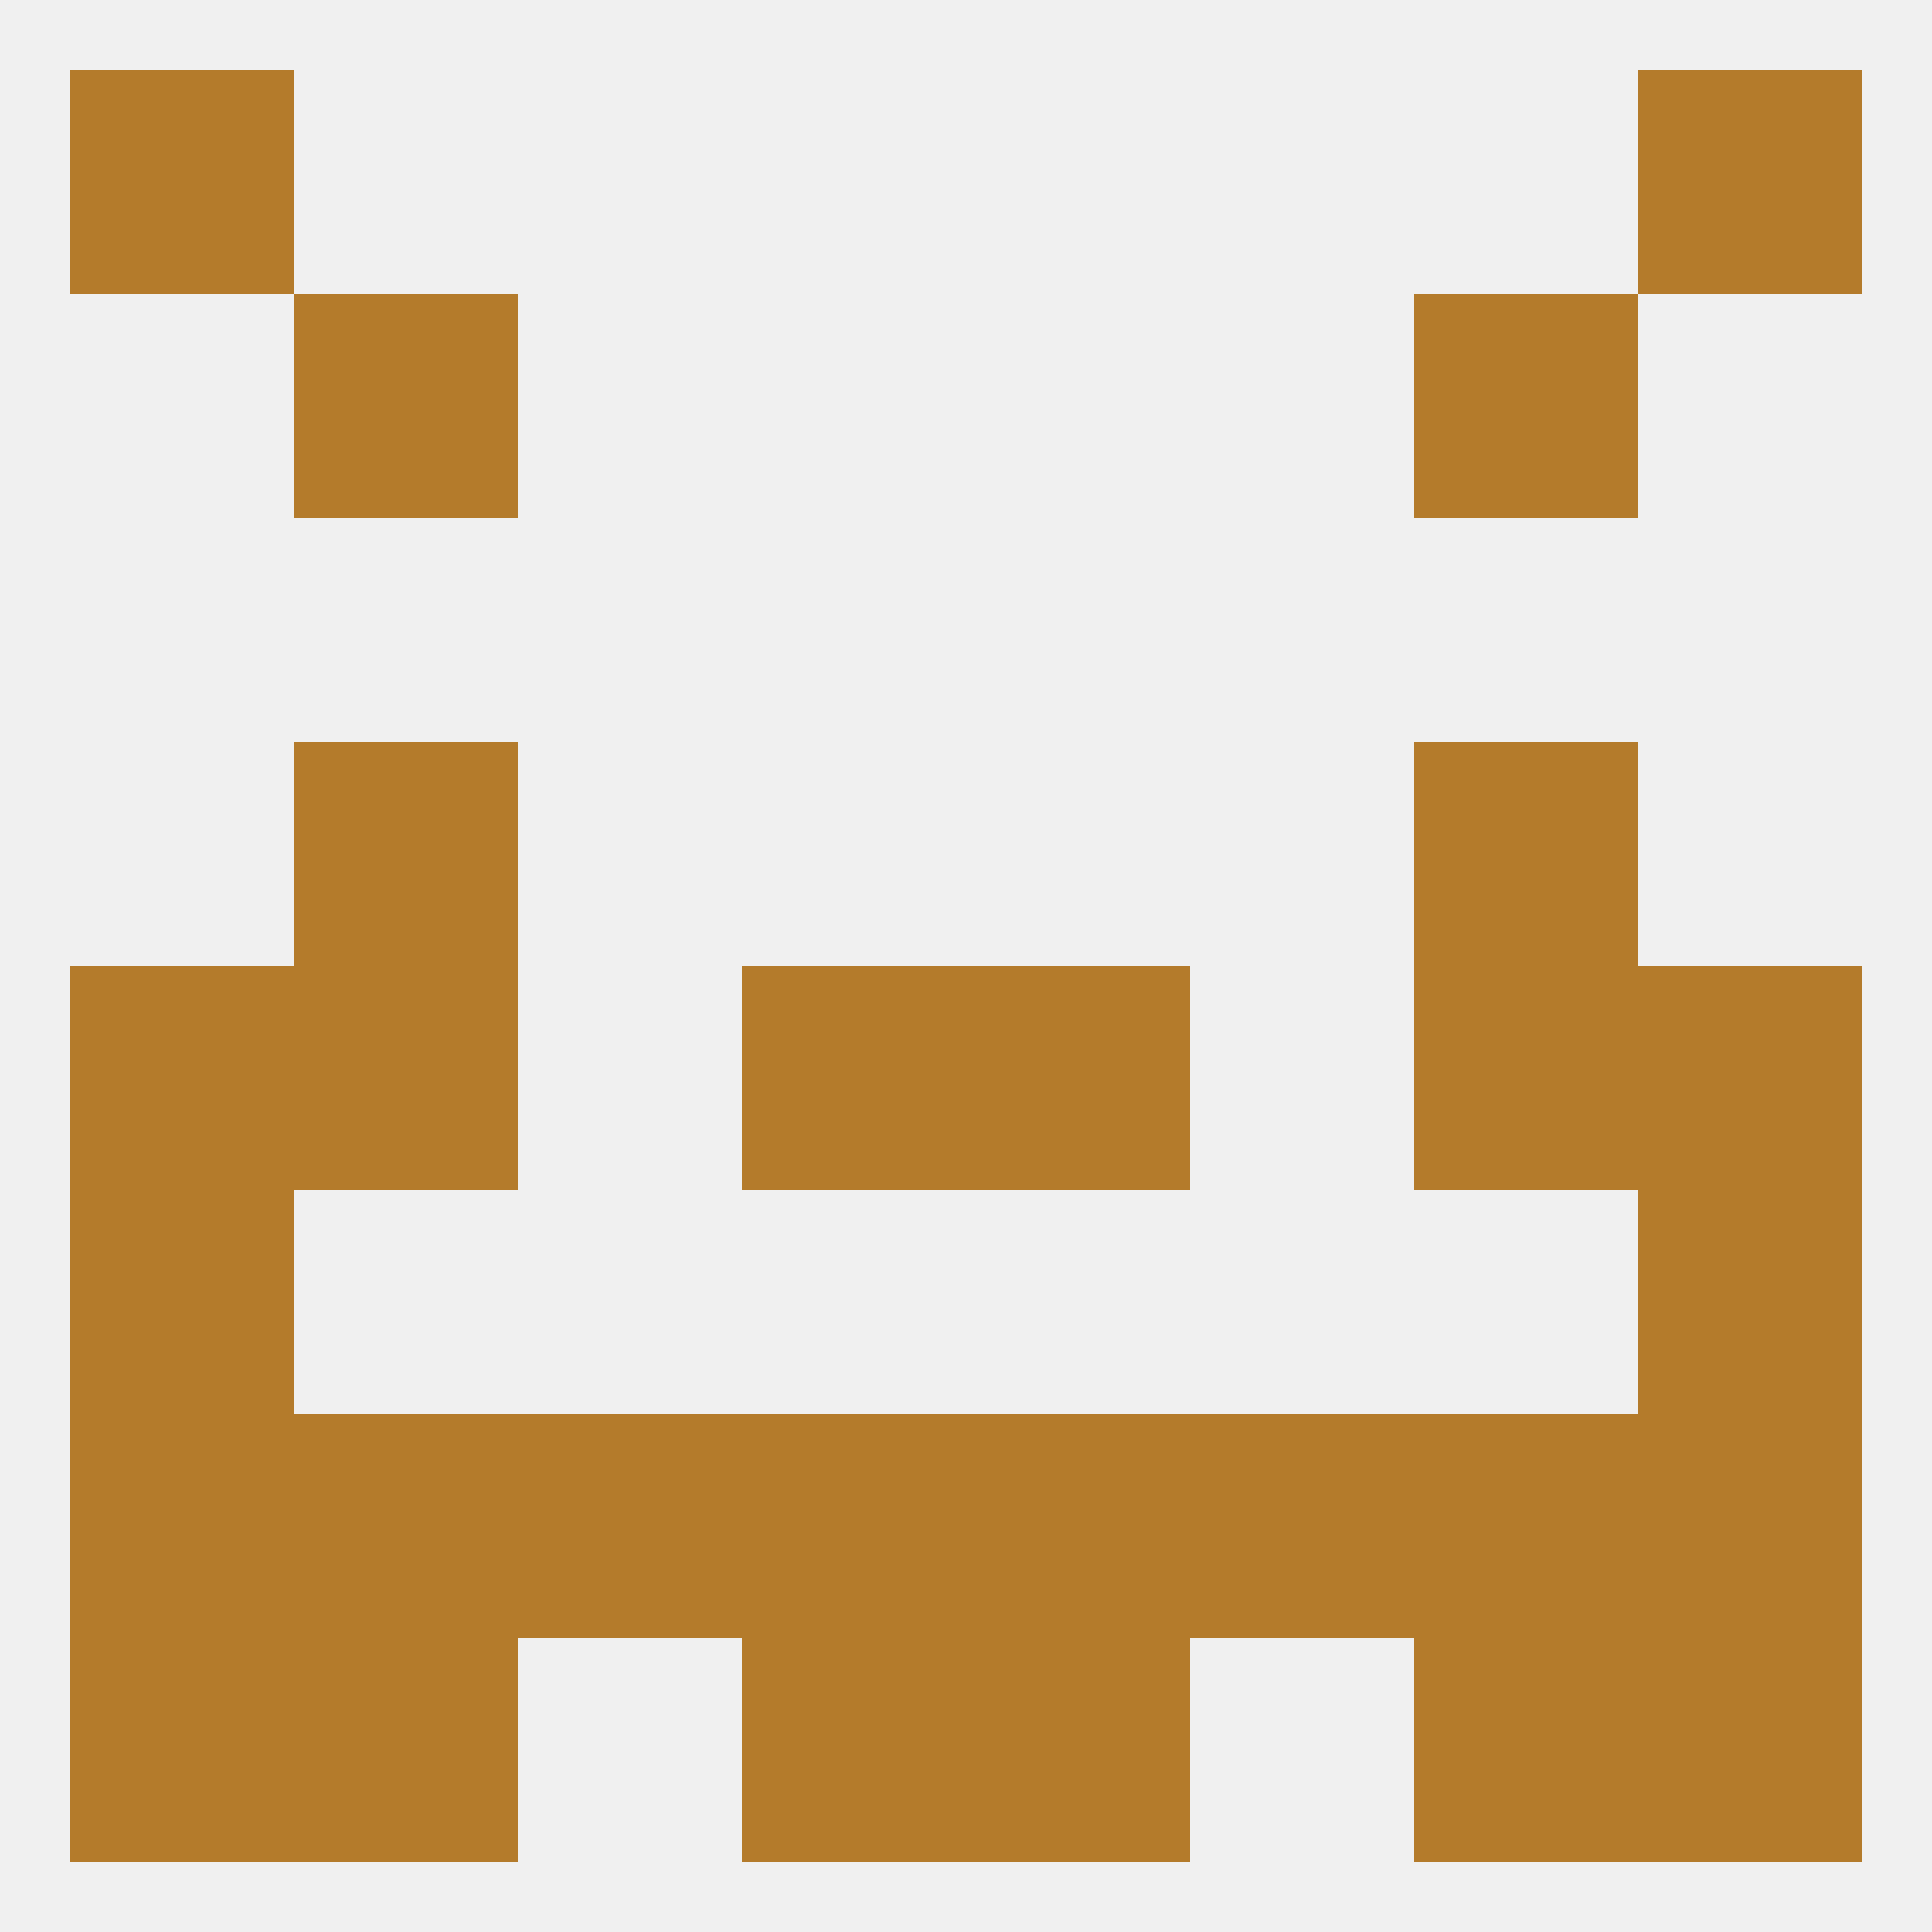
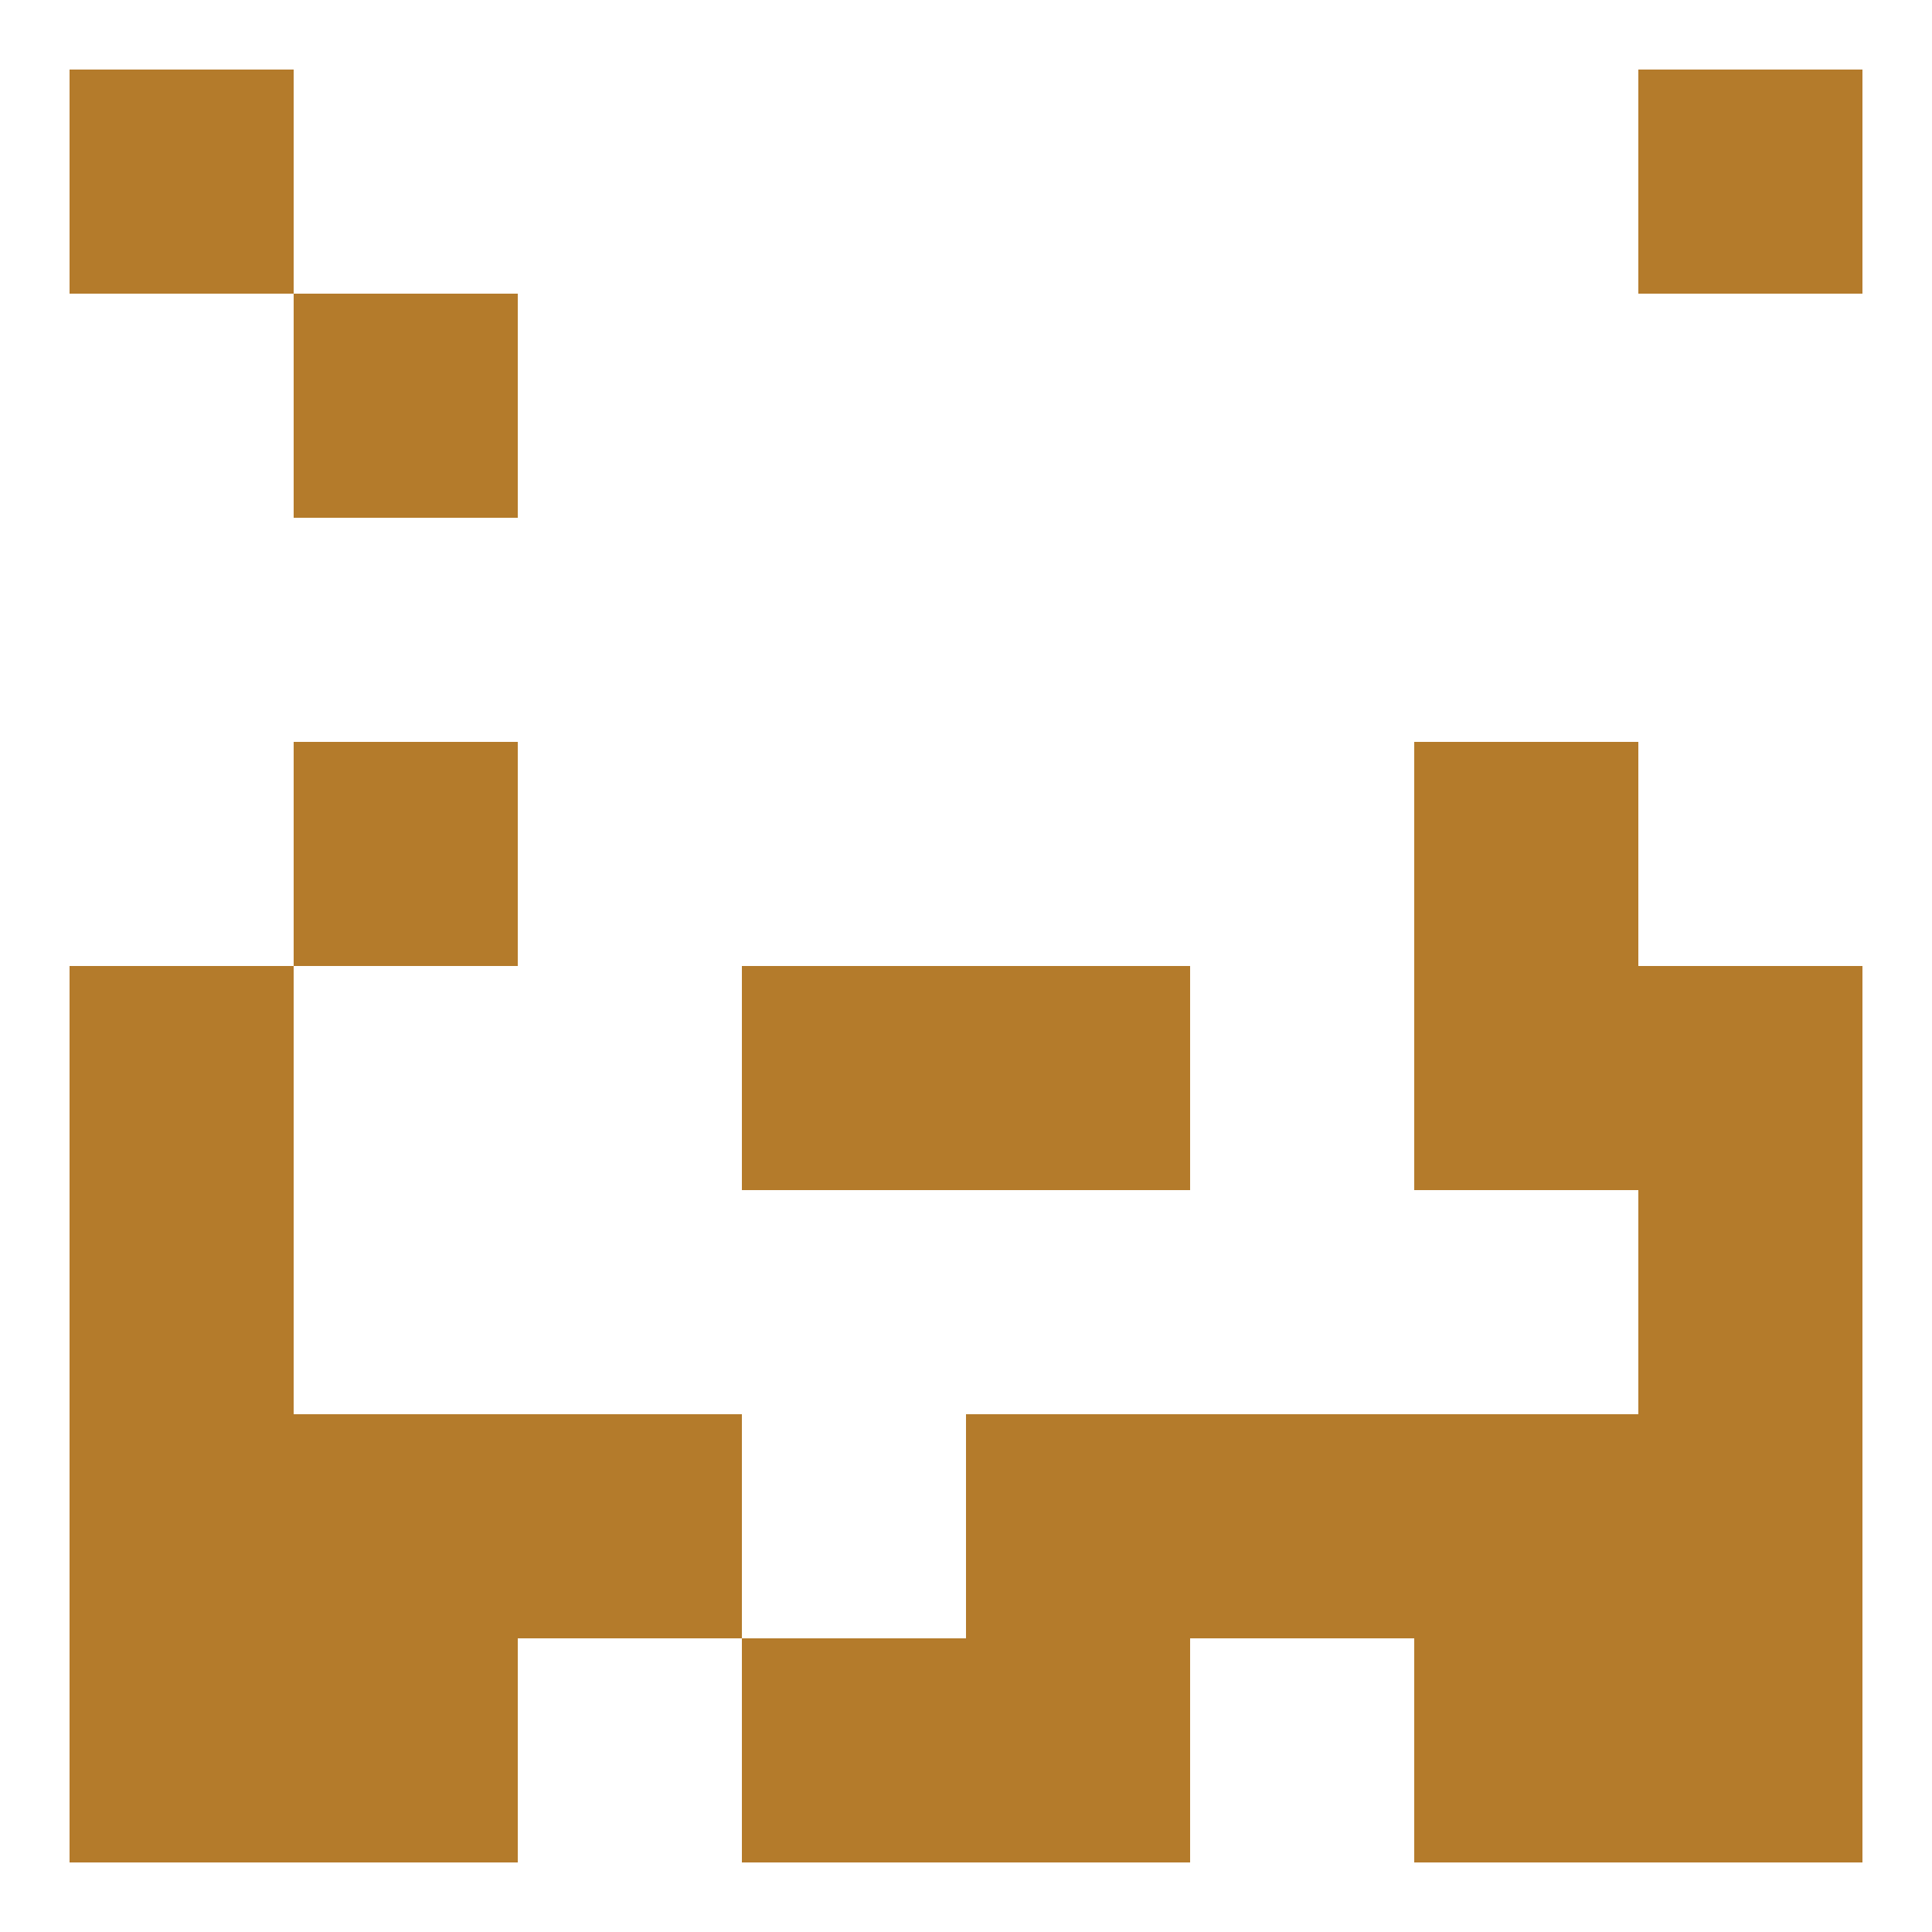
<svg xmlns="http://www.w3.org/2000/svg" version="1.1" baseprofile="full" width="250" height="250" viewBox="0 0 250 250">
-   <rect width="100%" height="100%" fill="rgba(240,240,240,255)" />
  <rect x="9" y="154" width="29" height="29" fill="rgba(180,123,43,255)" />
  <rect x="212" y="154" width="29" height="29" fill="rgba(180,123,43,255)" />
  <rect x="154" y="183" width="29" height="29" fill="rgba(180,123,43,255)" />
-   <rect x="96" y="183" width="29" height="29" fill="rgba(180,123,43,255)" />
  <rect x="125" y="183" width="29" height="29" fill="rgba(180,123,43,255)" />
  <rect x="9" y="183" width="29" height="29" fill="rgba(180,123,43,255)" />
  <rect x="212" y="183" width="29" height="29" fill="rgba(180,123,43,255)" />
  <rect x="38" y="183" width="29" height="29" fill="rgba(180,123,43,255)" />
  <rect x="183" y="183" width="29" height="29" fill="rgba(180,123,43,255)" />
  <rect x="67" y="183" width="29" height="29" fill="rgba(180,123,43,255)" />
  <rect x="9" y="9" width="29" height="29" fill="rgba(180,123,43,255)" />
  <rect x="212" y="9" width="29" height="29" fill="rgba(180,123,43,255)" />
  <rect x="38" y="38" width="29" height="29" fill="rgba(180,123,43,255)" />
-   <rect x="183" y="38" width="29" height="29" fill="rgba(180,123,43,255)" />
  <rect x="38" y="96" width="29" height="29" fill="rgba(180,123,43,255)" />
  <rect x="183" y="96" width="29" height="29" fill="rgba(180,123,43,255)" />
  <rect x="212" y="212" width="29" height="29" fill="rgba(180,123,43,255)" />
  <rect x="38" y="212" width="29" height="29" fill="rgba(180,123,43,255)" />
  <rect x="183" y="212" width="29" height="29" fill="rgba(180,123,43,255)" />
  <rect x="96" y="212" width="29" height="29" fill="rgba(180,123,43,255)" />
  <rect x="125" y="212" width="29" height="29" fill="rgba(180,123,43,255)" />
  <rect x="9" y="212" width="29" height="29" fill="rgba(180,123,43,255)" />
-   <rect x="38" y="125" width="29" height="29" fill="rgba(180,123,43,255)" />
  <rect x="183" y="125" width="29" height="29" fill="rgba(180,123,43,255)" />
  <rect x="96" y="125" width="29" height="29" fill="rgba(180,123,43,255)" />
  <rect x="125" y="125" width="29" height="29" fill="rgba(180,123,43,255)" />
  <rect x="9" y="125" width="29" height="29" fill="rgba(180,123,43,255)" />
  <rect x="212" y="125" width="29" height="29" fill="rgba(180,123,43,255)" />
</svg>